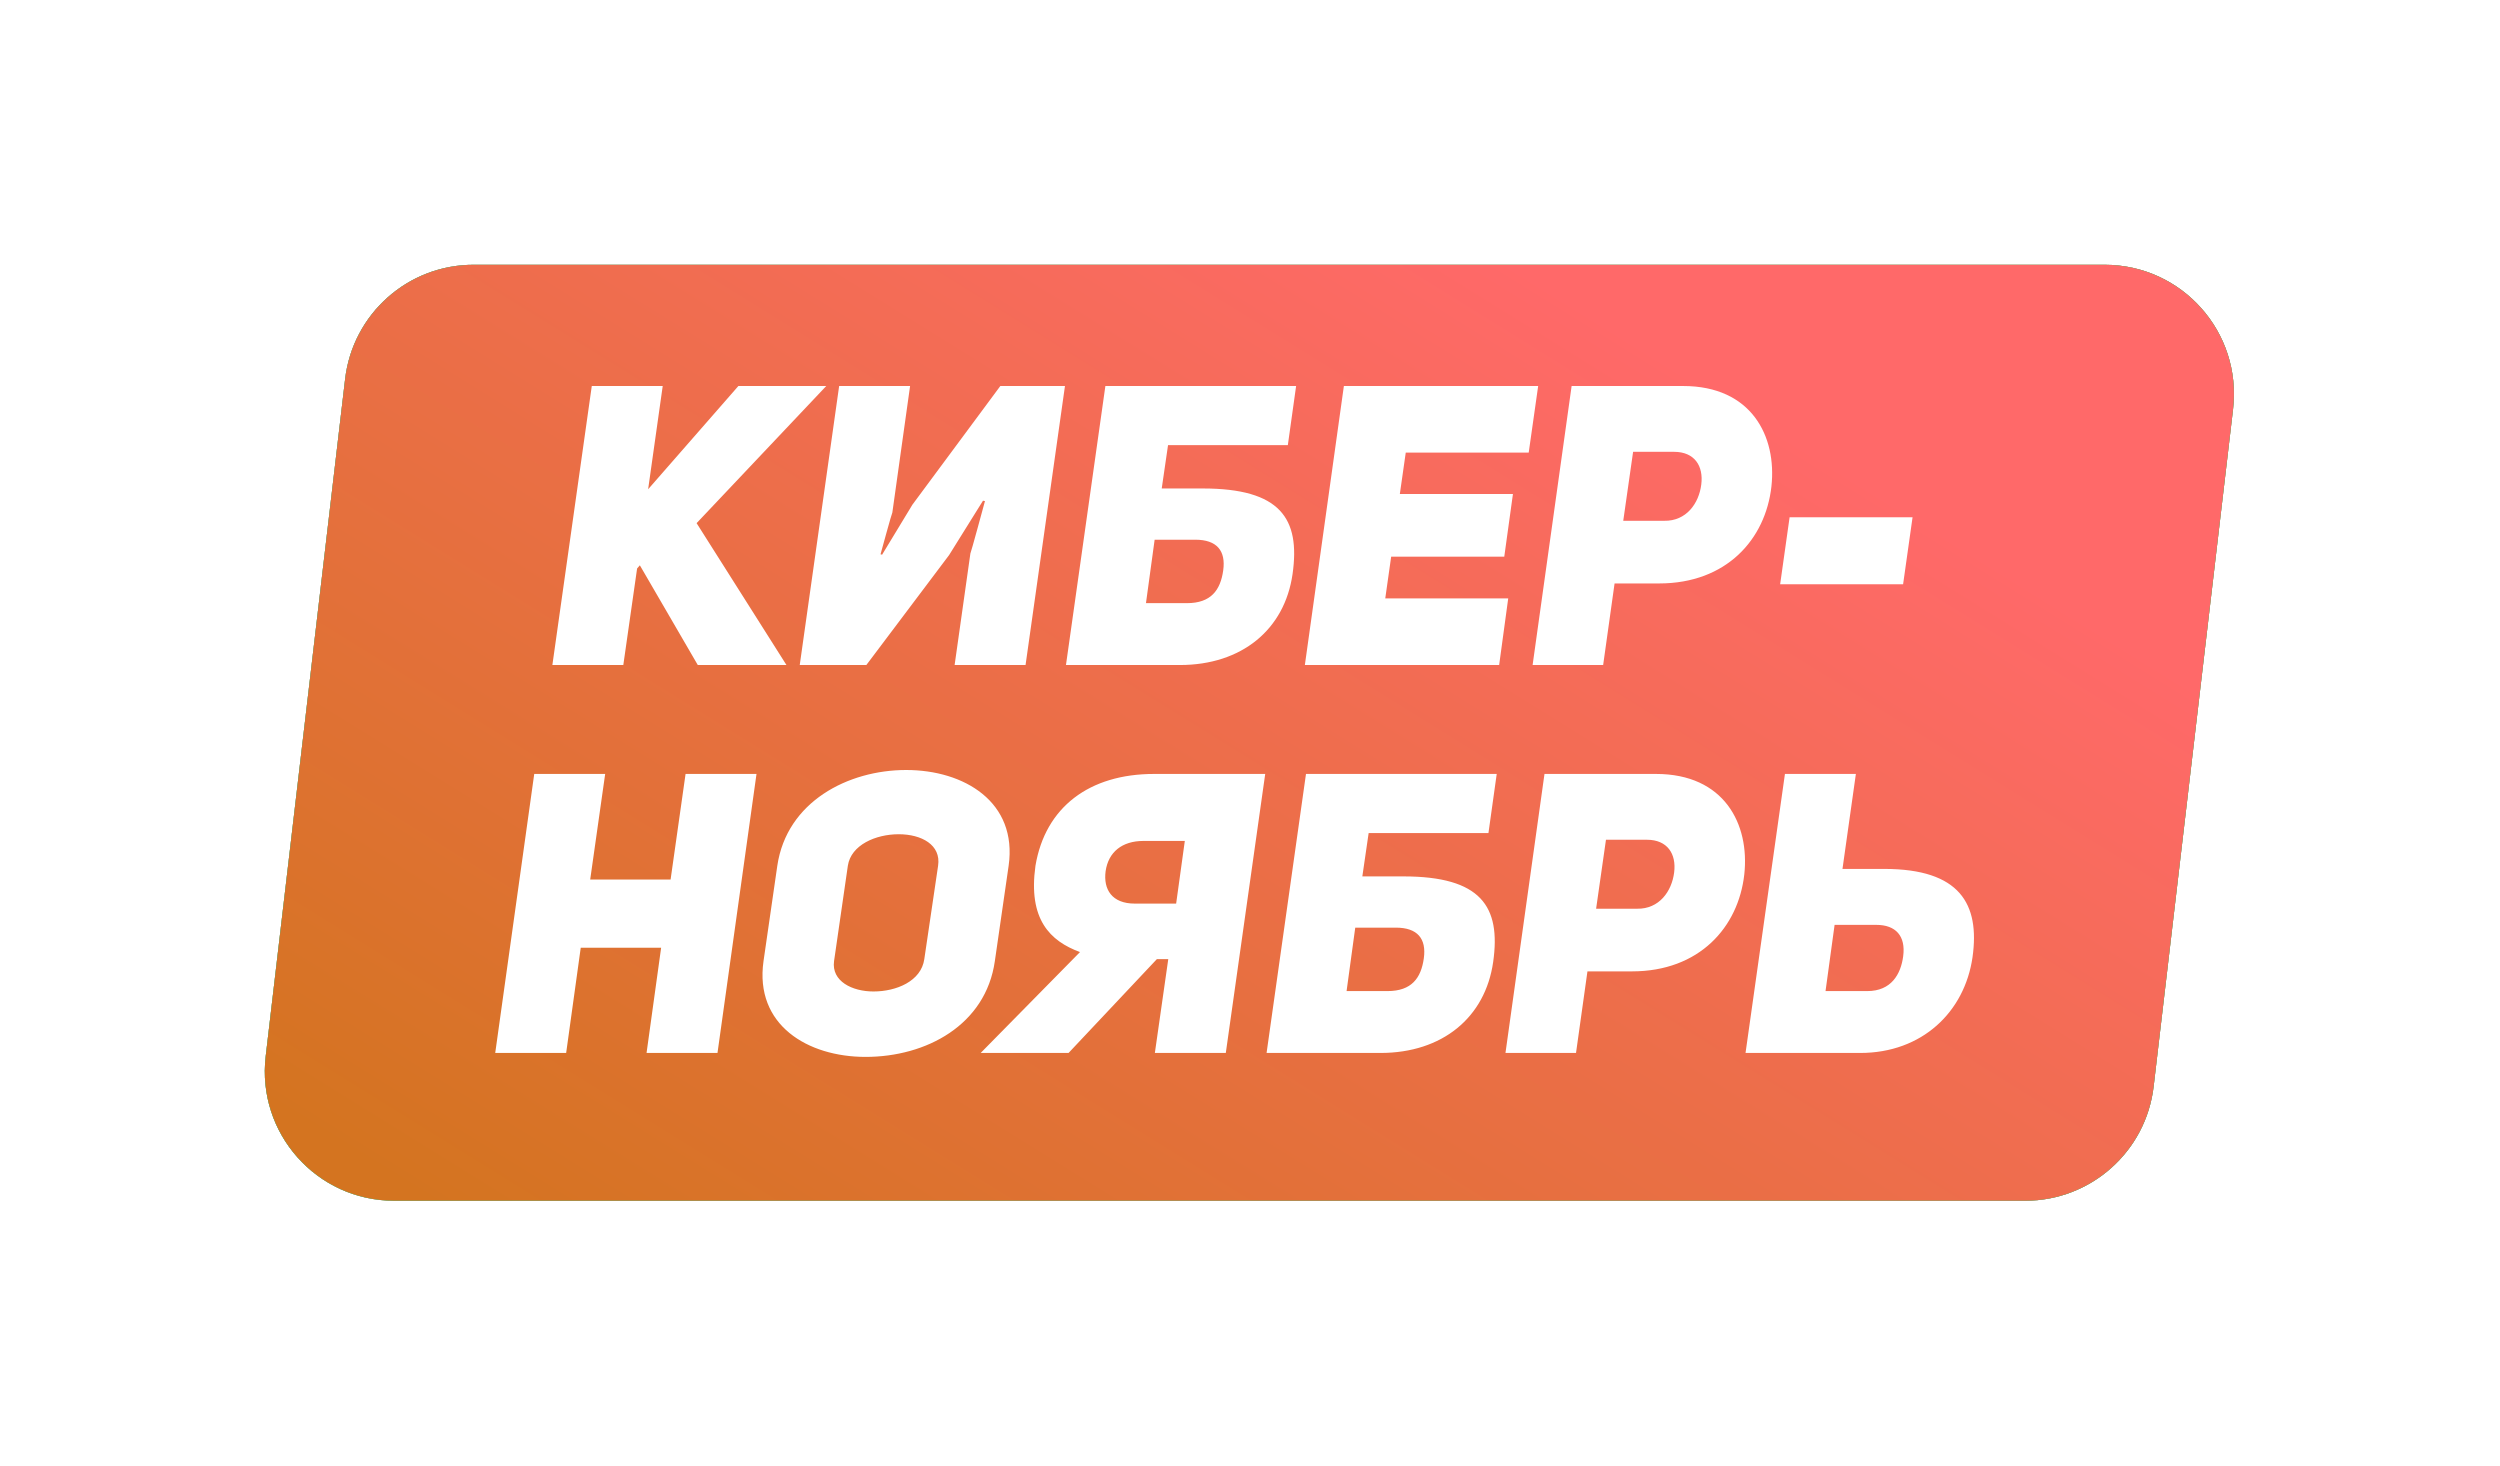
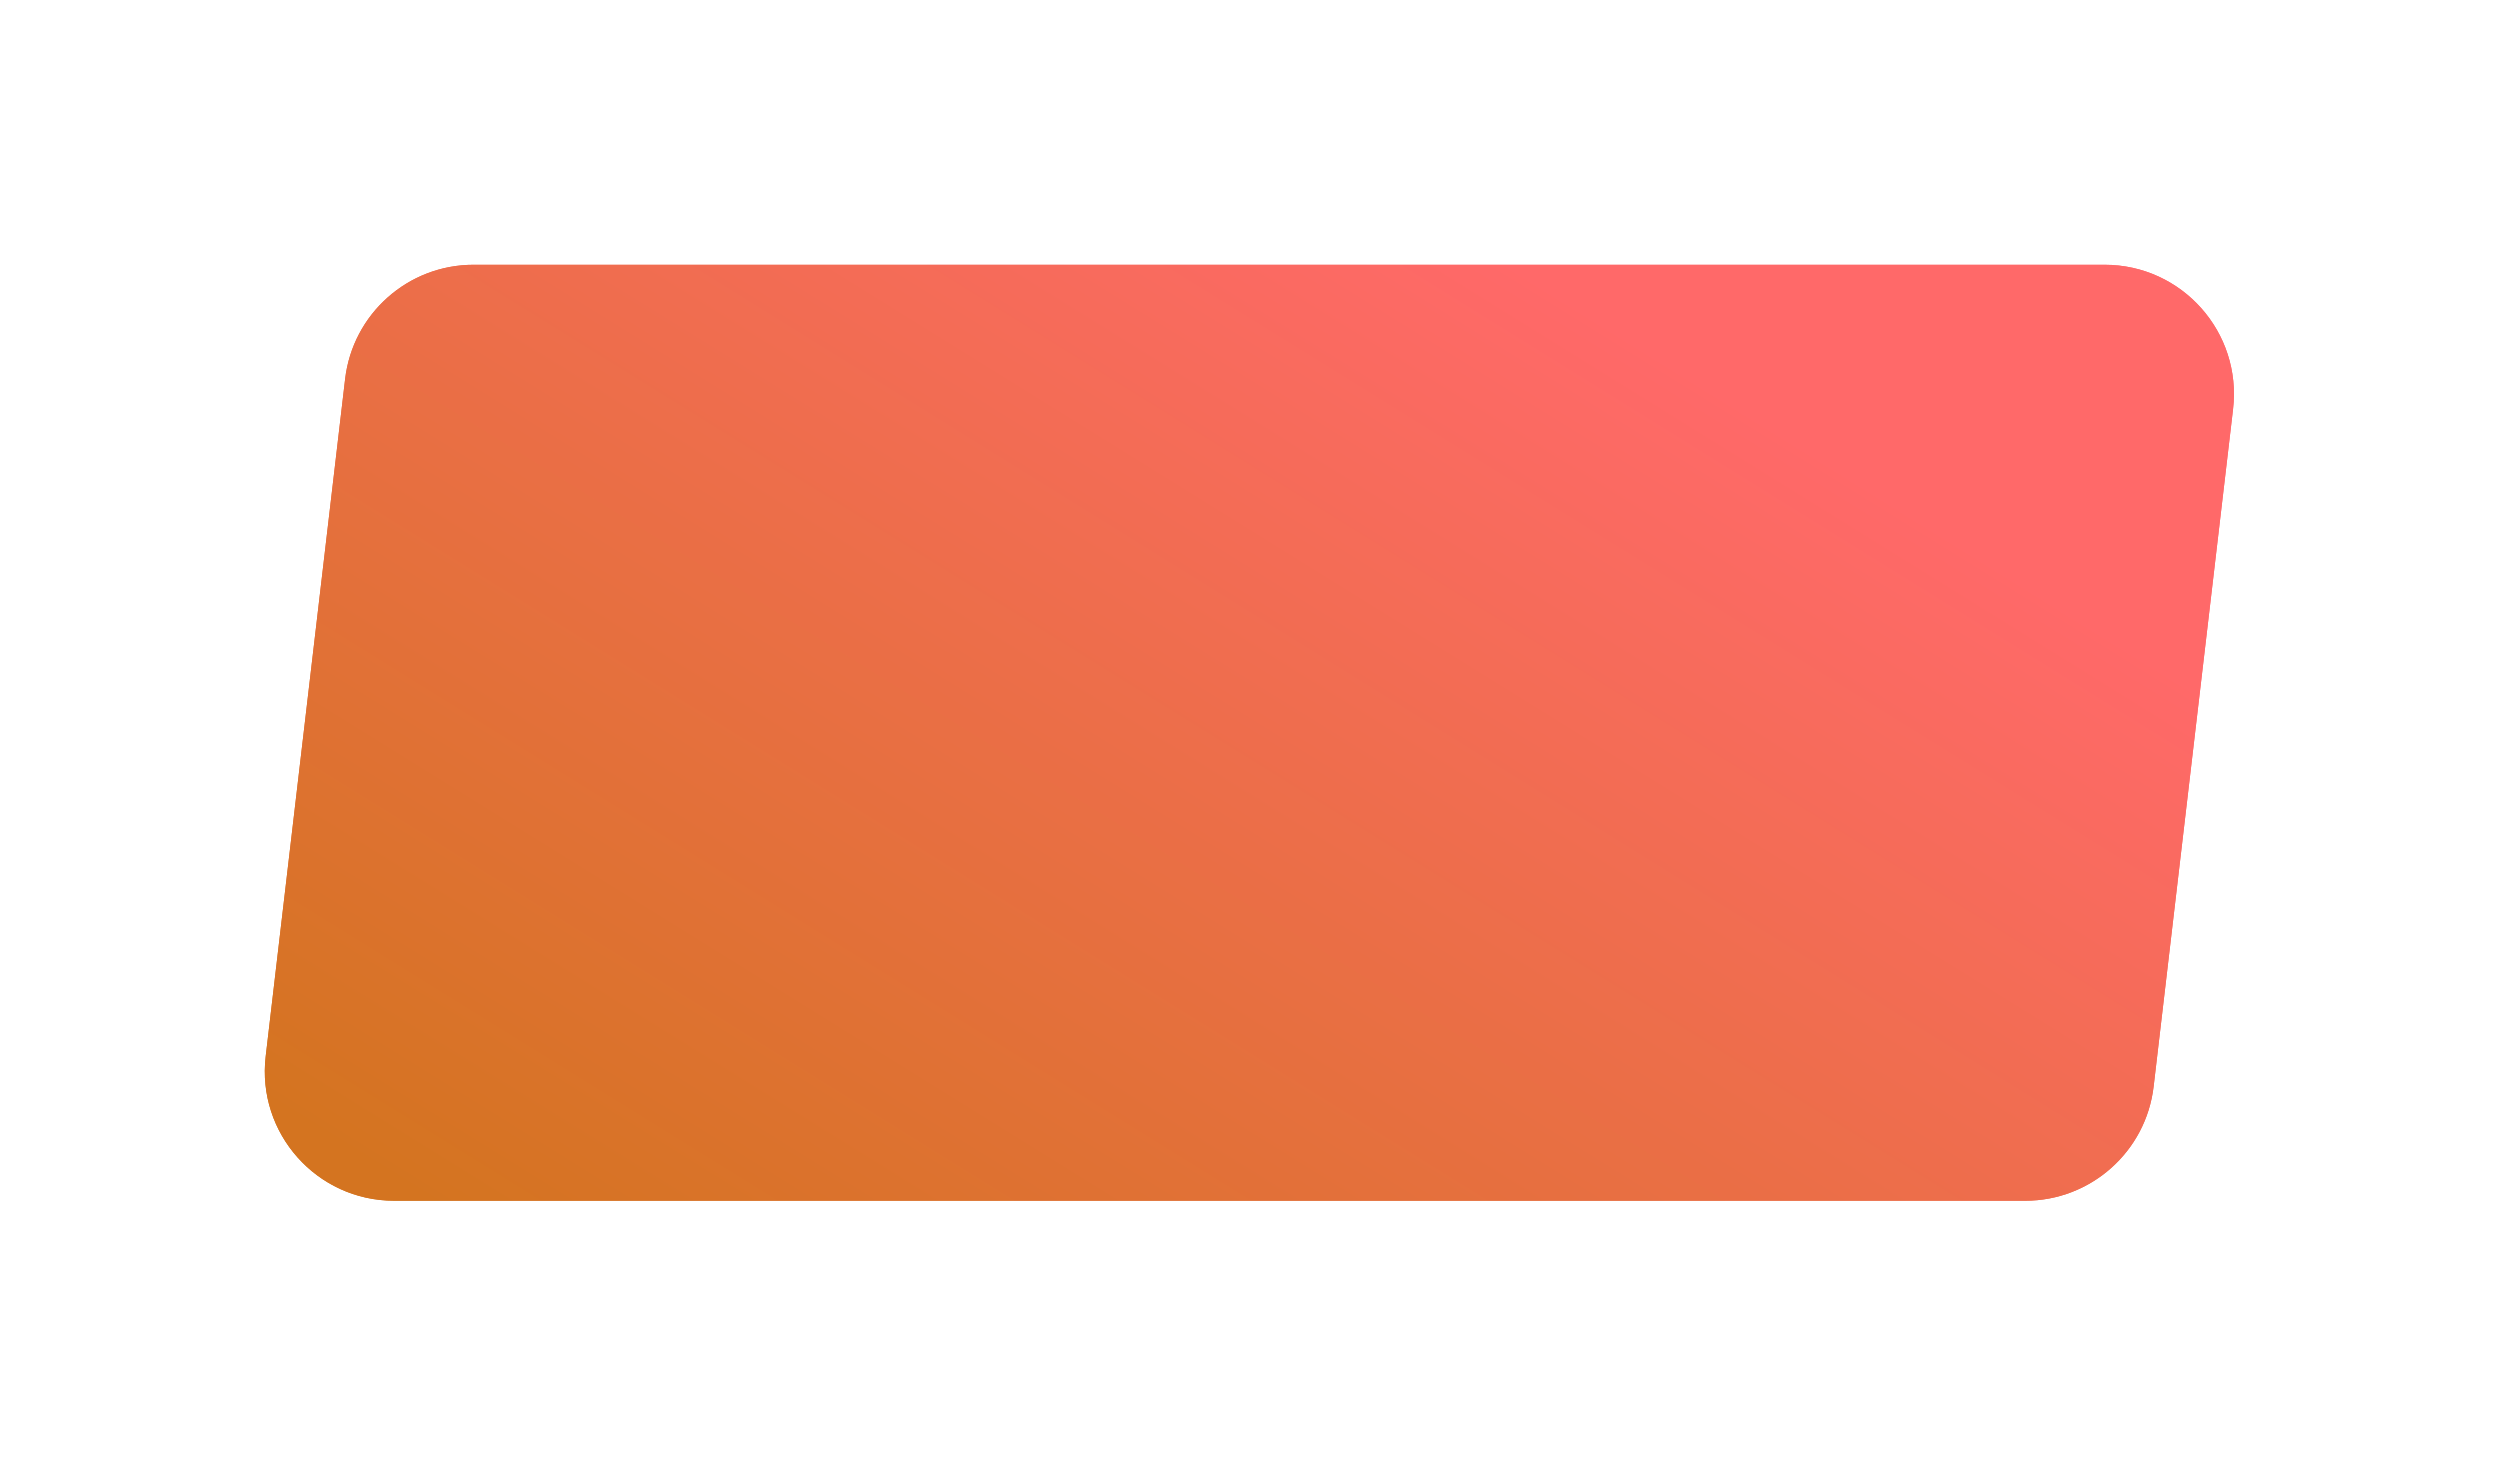
<svg xmlns="http://www.w3.org/2000/svg" width="406" height="238" viewBox="0 0 406 238" fill="none">
  <g filter="url(#filter0_f_256_5422)">
-     <path d="M56.047 61.554C57.288 50.975 66.252 43 76.904 43H341.792C354.359 43 364.113 53.964 362.649 66.446L349.75 176.446C348.509 187.025 339.544 195 328.893 195H64.005C51.438 195 41.684 184.036 43.148 171.554L56.047 61.554Z" fill="#D9D9D9" />
    <path d="M56.047 61.554C57.288 50.975 66.252 43 76.904 43H341.792C354.359 43 364.113 53.964 362.649 66.446L349.75 176.446C348.509 187.025 339.544 195 328.893 195H64.005C51.438 195 41.684 184.036 43.148 171.554L56.047 61.554Z" fill="url(#paint0_linear_256_5422)" />
  </g>
-   <path d="M56.047 61.554C57.288 50.975 66.252 43 76.904 43H341.792C354.359 43 364.113 53.964 362.649 66.446L349.75 176.446C348.509 187.025 339.544 195 328.893 195H64.005C51.438 195 41.684 184.036 43.148 171.554L56.047 61.554Z" fill="#D9D9D9" />
-   <path d="M56.047 61.554C57.288 50.975 66.252 43 76.904 43H341.792C354.359 43 364.113 53.964 362.649 66.446L349.75 176.446C348.509 187.025 339.544 195 328.893 195H64.005C51.438 195 41.684 184.036 43.148 171.554L56.047 61.554Z" fill="url(#paint1_linear_256_5422)" />
  <path d="M56.047 61.554C57.288 50.975 66.252 43 76.904 43H341.792C354.359 43 364.113 53.964 362.649 66.446L349.75 176.446C348.509 187.025 339.544 195 328.893 195H64.005C51.438 195 41.684 184.036 43.148 171.554L56.047 61.554Z" fill="url(#paint2_linear_256_5422)" />
-   <path d="M105.257 79.456L119.913 62.688H134.185L113.129 84.96L127.721 108H113.321L103.913 91.808L103.465 92.32L101.225 108H89.705L96.105 62.688H107.625L105.257 79.456ZM155.03 108L157.59 89.888C157.654 89.888 159.958 81.376 159.958 81.376L159.638 81.312L154.134 90.144L140.694 108H129.878L136.278 62.688H147.798L144.918 83.232C144.854 83.232 142.998 90.016 142.998 90.016L143.254 90.08L148.182 81.952L162.454 62.688H172.95L166.55 108H155.03ZM209.913 93.216C208.633 102.24 201.657 108 191.609 108H173.113L179.513 62.688H210.489L209.145 72.288H189.689L188.665 79.328H195.321C207.929 79.328 211.193 84.192 209.913 93.216ZM186.105 97.952H192.761C196.665 97.952 198.201 95.84 198.649 92.64C199.097 89.44 197.625 87.648 194.105 87.648H187.513L186.105 97.952ZM228.294 73.504L227.334 80.224H245.702L244.294 90.4H225.926L224.966 97.184H244.934L243.462 108H211.91L218.246 62.688H249.798L248.262 73.504H228.294ZM248.895 108L255.231 62.688H273.343C284.415 62.688 288.575 70.816 287.679 79.008C286.719 87.584 280.383 94.752 269.439 94.752H262.207L260.351 108H248.895ZM263.615 84.576H270.271C273.855 84.64 275.903 81.76 276.287 78.688C276.671 75.68 275.199 73.376 271.871 73.376H265.215L263.615 84.576ZM310.6 84L309.064 94.88H289.096L290.632 84H310.6ZM94.312 153.912L91.944 171H80.424L86.76 125.688H98.28L95.848 142.84H108.904L111.336 125.688H122.856L116.52 171H105L107.368 153.912H94.312ZM123.994 156.088L126.234 140.6C127.77 130.168 137.754 125.048 147.162 125.048C156.57 125.048 165.274 130.232 163.802 140.6L161.562 156.088C160.09 166.456 150.426 171.64 140.57 171.64C131.162 171.64 122.522 166.456 123.994 156.088ZM137.69 140.6L135.45 156.088C135.002 159.352 138.394 161.016 141.85 161.016C145.562 161.016 149.594 159.352 150.106 155.768L152.346 140.6C152.858 137.208 149.658 135.48 145.946 135.48C142.234 135.48 138.202 137.208 137.69 140.6ZM199.07 171H187.55L189.726 155.768H187.87L173.534 171H159.262L175.39 154.616C170.526 152.824 166.942 149.304 168.158 140.6C169.758 131.064 176.926 125.688 187.422 125.688H205.47L199.07 171ZM192.414 136.568H185.694C182.238 136.568 179.998 138.36 179.55 141.496C179.166 144.44 180.574 146.744 184.286 146.744H191.006L192.414 136.568ZM242.492 156.216C241.212 165.24 234.236 171 224.188 171H205.692L212.092 125.688H243.068L241.724 135.288H222.268L221.244 142.328H227.9C240.508 142.328 243.772 147.192 242.492 156.216ZM218.684 160.952H225.34C229.244 160.952 230.78 158.84 231.228 155.64C231.676 152.44 230.204 150.648 226.684 150.648H220.092L218.684 160.952ZM244.489 171L250.825 125.688H268.937C280.009 125.688 284.169 133.816 283.273 142.008C282.313 150.584 275.977 157.752 265.033 157.752H257.801L255.945 171H244.489ZM259.209 147.576H265.865C269.449 147.64 271.497 144.76 271.881 141.688C272.265 138.68 270.793 136.376 267.465 136.376H260.809L259.209 147.576ZM320.338 155.448C319.058 164.344 312.146 171 302.098 171H283.474L289.874 125.688H301.394L299.218 141.112H306.002C318.29 141.112 321.554 146.808 320.338 155.448ZM296.466 160.952H303.25C307.154 160.952 308.69 158.2 309.074 155.32C309.522 151.992 307.858 150.2 304.722 150.2H297.938L296.466 160.952Z" fill="white" />
  <defs>
    <filter id="filter0_f_256_5422" x="0" y="0" width="405.797" height="238" filterUnits="userSpaceOnUse" color-interpolation-filters="sRGB">
      <feFlood flood-opacity="0" result="BackgroundImageFix" />
      <feBlend mode="normal" in="SourceGraphic" in2="BackgroundImageFix" result="shape" />
      <feGaussianBlur stdDeviation="21.5" result="effect1_foregroundBlur_256_5422" />
    </filter>
    <linearGradient id="paint0_linear_256_5422" x1="161.594" y1="-9.814" x2="43.99" y2="179.679" gradientUnits="userSpaceOnUse">
      <stop stop-color="#FF6969" />
      <stop offset="1" stop-color="#D47420" />
    </linearGradient>
    <linearGradient id="paint1_linear_256_5422" x1="186.051" y1="-43.305" x2="41.076" y2="132.592" gradientUnits="userSpaceOnUse">
      <stop stop-color="#00DF52" />
      <stop offset="1" stop-color="#00DFAB" />
    </linearGradient>
    <linearGradient id="paint2_linear_256_5422" x1="161.594" y1="-9.814" x2="43.99" y2="179.679" gradientUnits="userSpaceOnUse">
      <stop stop-color="#FF6969" />
      <stop offset="1" stop-color="#D47420" />
    </linearGradient>
  </defs>
</svg>